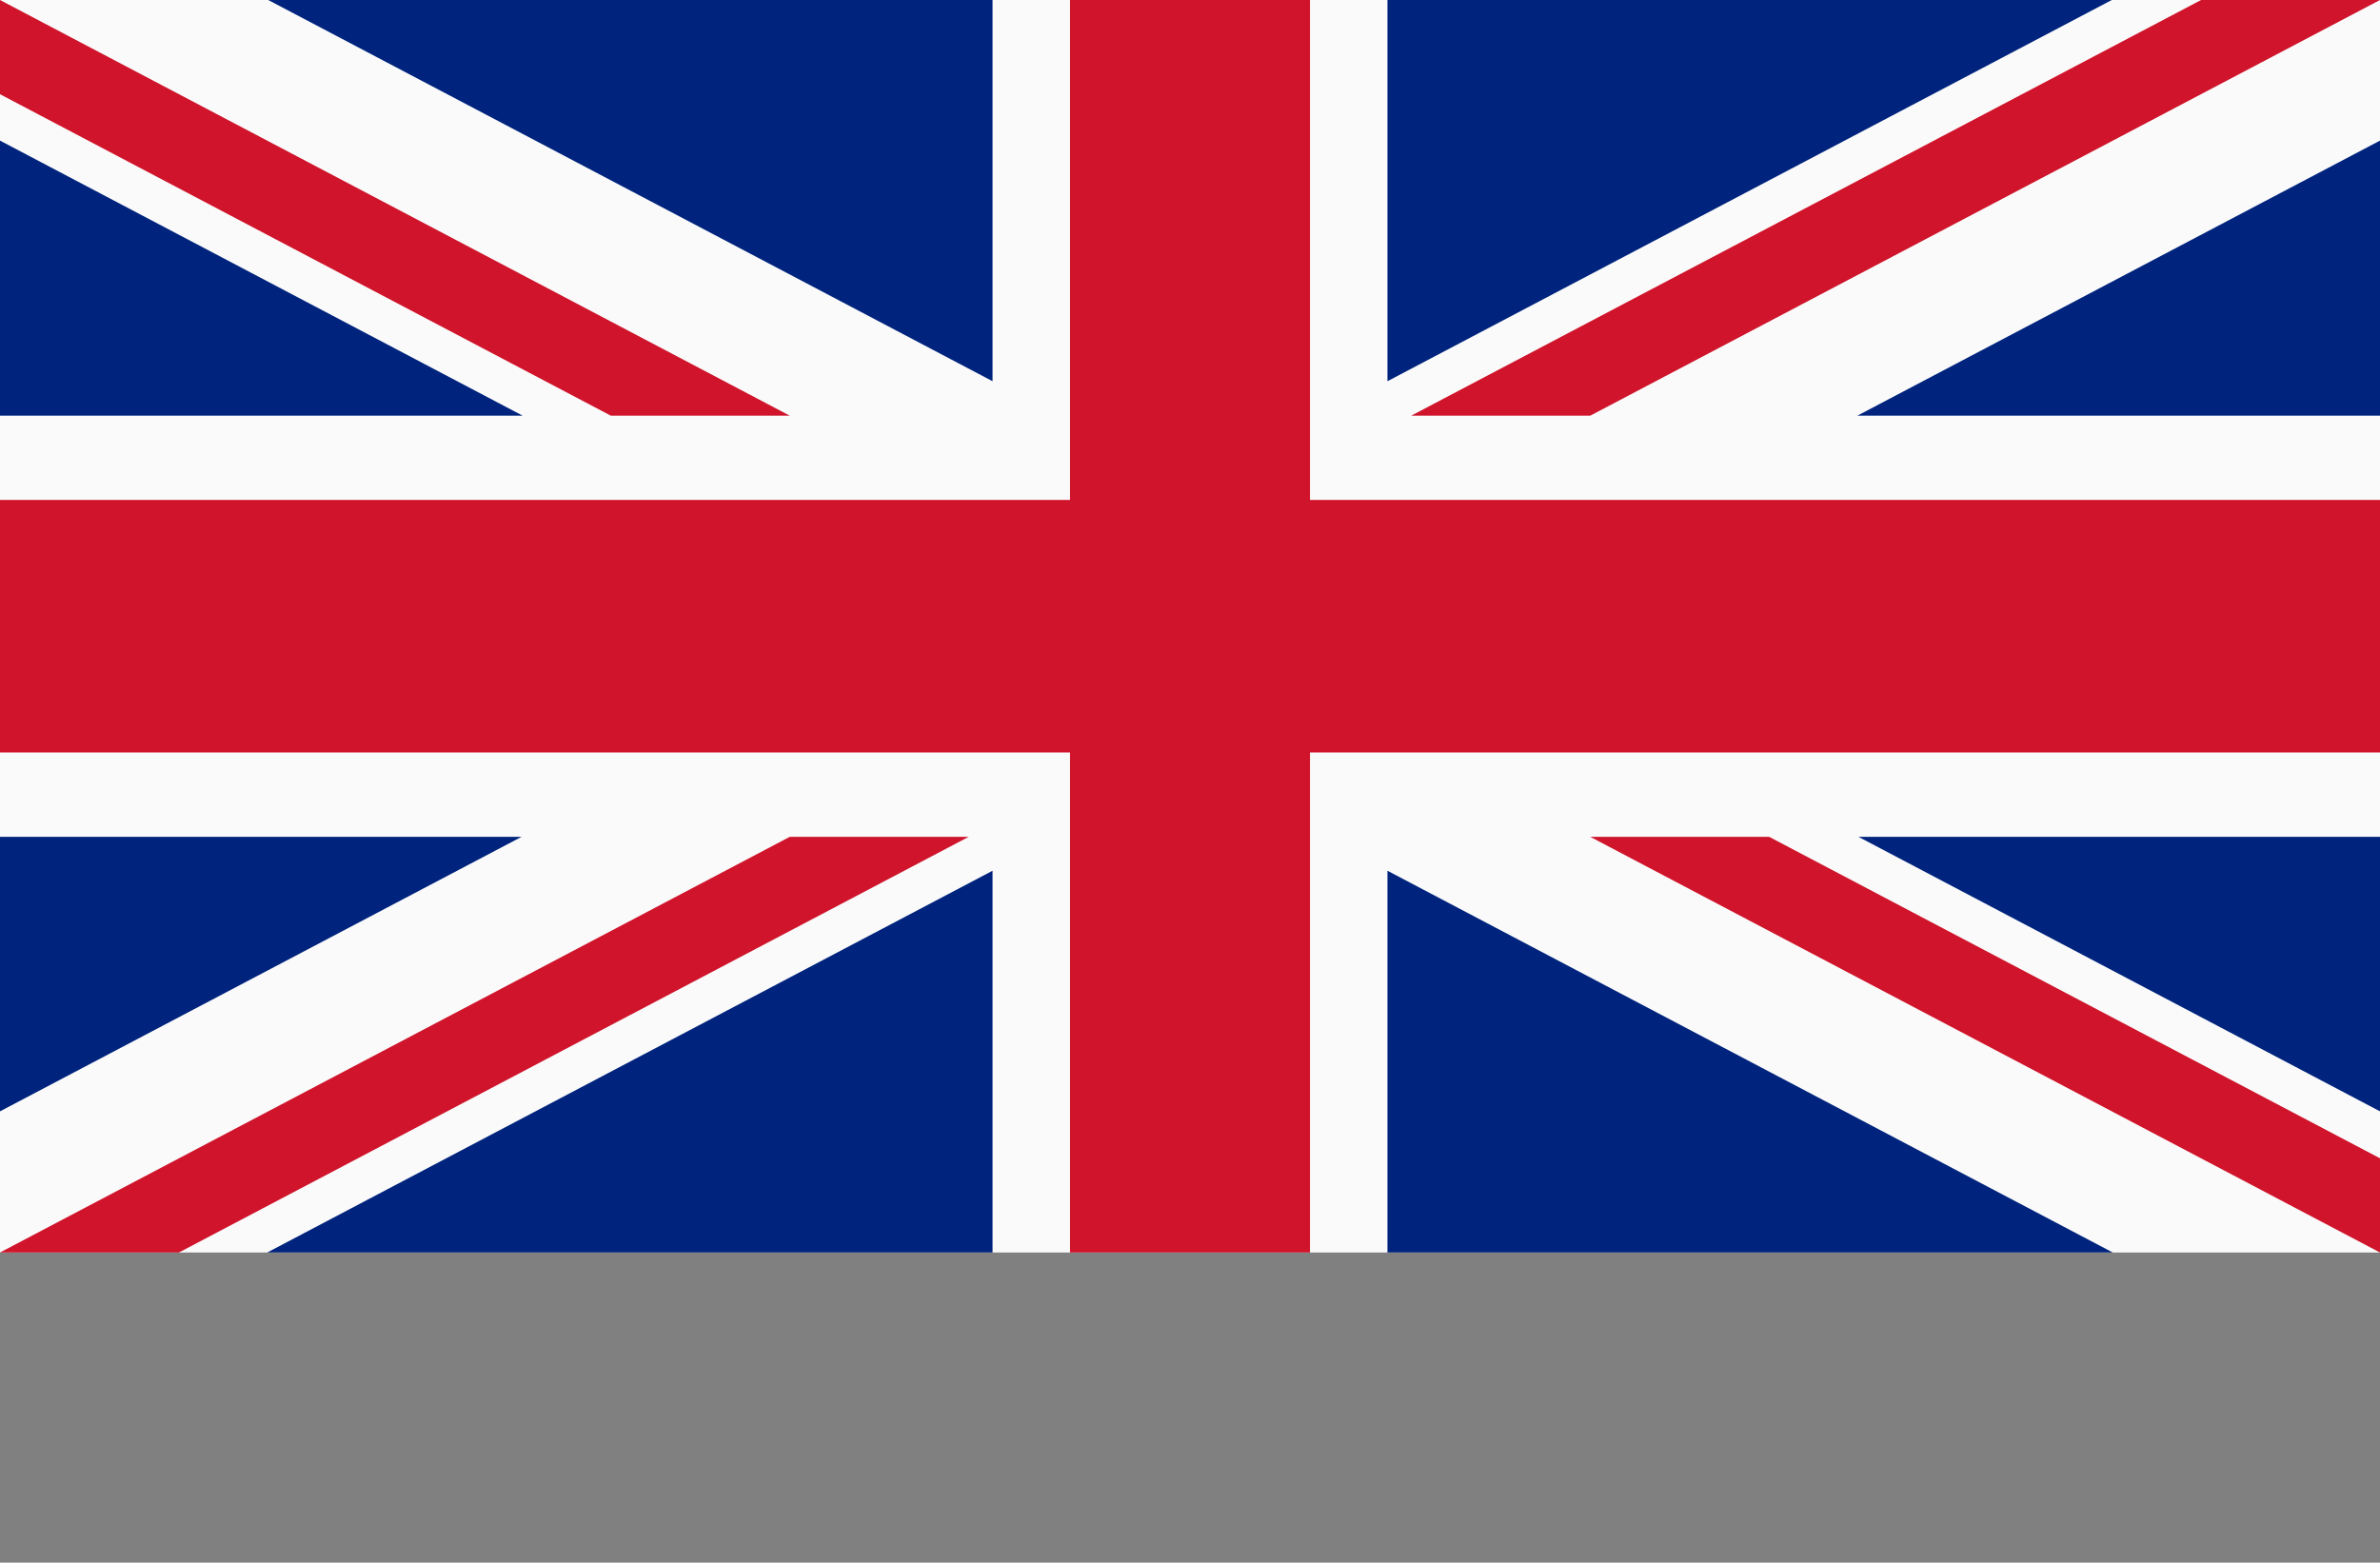
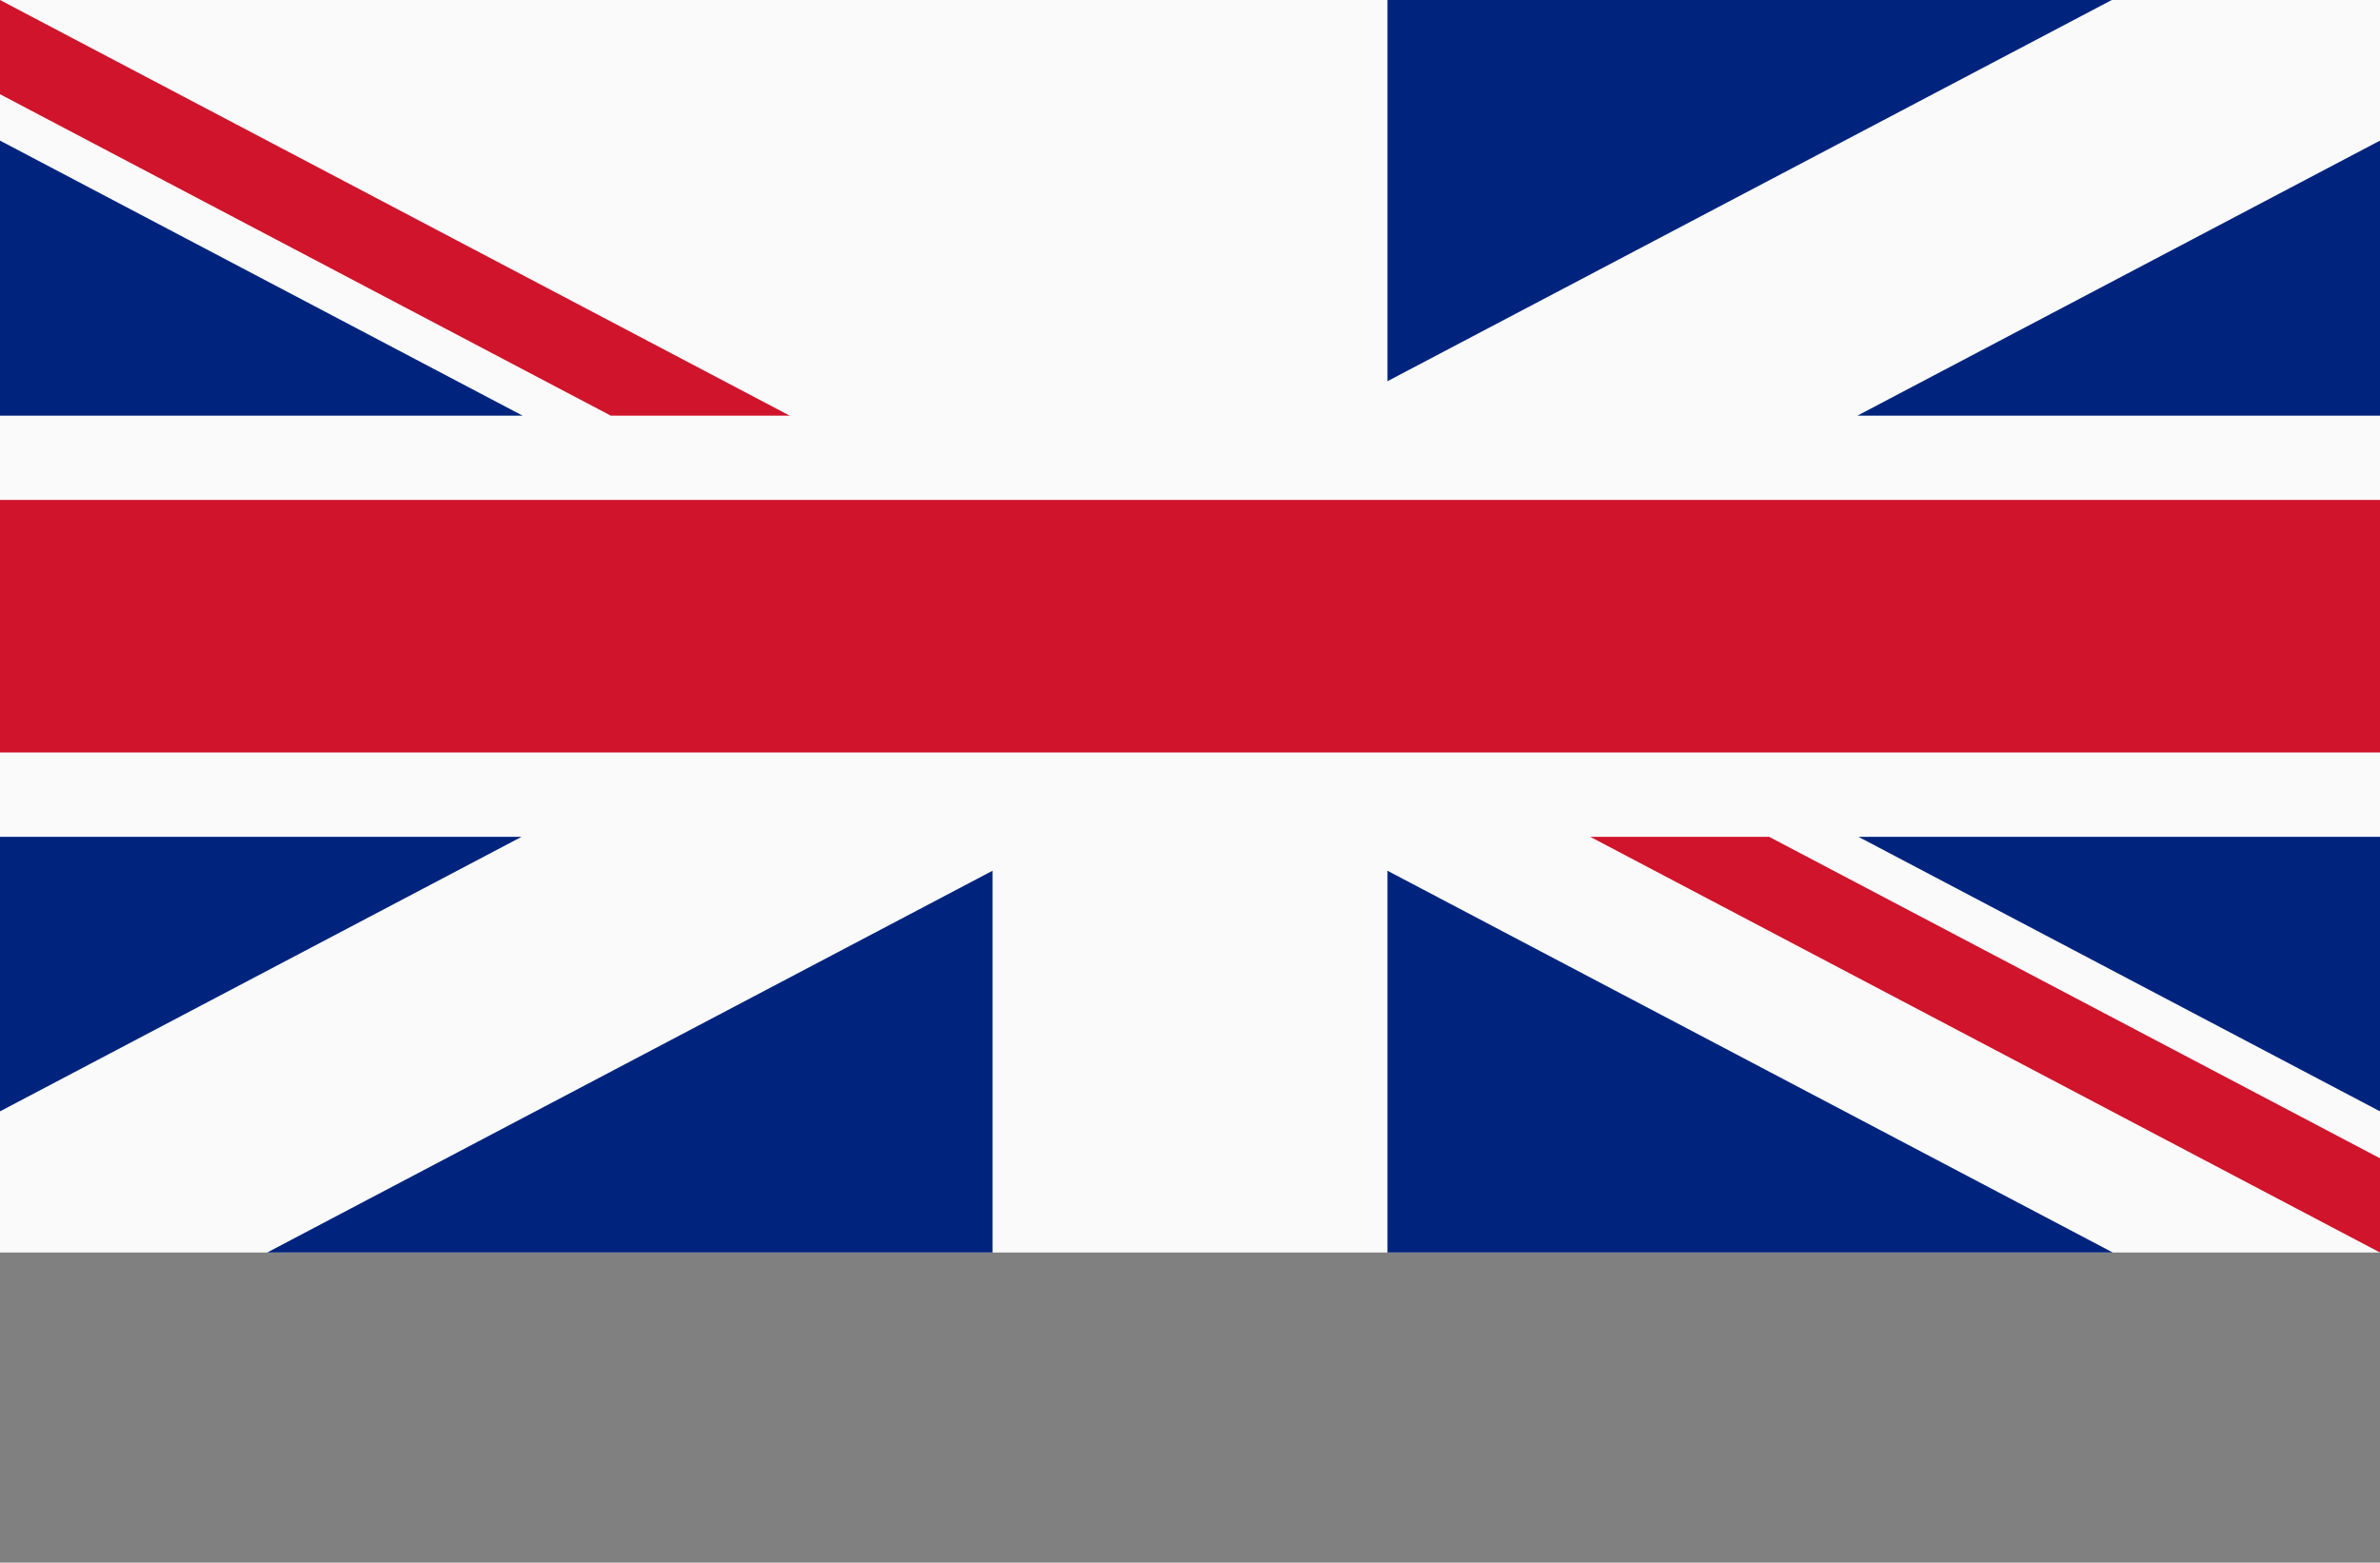
<svg xmlns="http://www.w3.org/2000/svg" id="Ebene_3" viewBox="0 0 217.49 142.81">
  <rect x="0" y="0" width="217.49" height="142.81" fill="#808080" stroke="none" />
  <defs>
    <style>.cls-1{fill:#00247d;}.cls-2{fill:#fafafa;}.cls-3{fill:#cf142b;}</style>
  </defs>
  <rect class="cls-2" y="0" width="217.49" height="114.47" />
-   <rect class="cls-3" x="97.78" y="0" width="21.93" height="114.47" />
  <rect class="cls-3" y="45.69" width="217.49" height="23.08" />
-   <polygon class="cls-1" points="90.7 0 24.51 0 90.7 34.84 90.7 0" />
  <polygon class="cls-1" points="0 37.99 47.76 37.99 0 12.85 0 37.99" />
  <polygon class="cls-3" points="72.17 37.99 0 0 0 8.61 55.82 37.99 72.17 37.99" />
  <polygon class="cls-3" points="145.32 76.48 217.49 114.47 217.49 105.86 161.67 76.48 145.32 76.48" />
  <polygon class="cls-1" points="126.79 114.47 193.07 114.47 126.79 79.58 126.79 114.47" />
  <polygon class="cls-1" points="217.49 76.48 169.83 76.48 217.49 101.57 217.49 76.48" />
  <polygon class="cls-1" points="217.49 37.99 217.49 12.85 169.73 37.99 217.49 37.99" />
-   <polygon class="cls-3" points="128.96 37.99 145.32 37.99 217.49 0 201.14 0 128.96 37.99" />
  <polygon class="cls-1" points="126.79 0 126.79 34.84 192.98 0 126.79 0" />
  <polygon class="cls-1" points="0 76.48 0 101.57 47.66 76.48 0 76.48" />
  <polygon class="cls-1" points="90.7 114.47 90.7 79.58 24.42 114.47 90.7 114.47" />
-   <polygon class="cls-3" points="72.17 76.48 0 114.47 16.35 114.47 88.52 76.48 72.17 76.48" />
</svg>